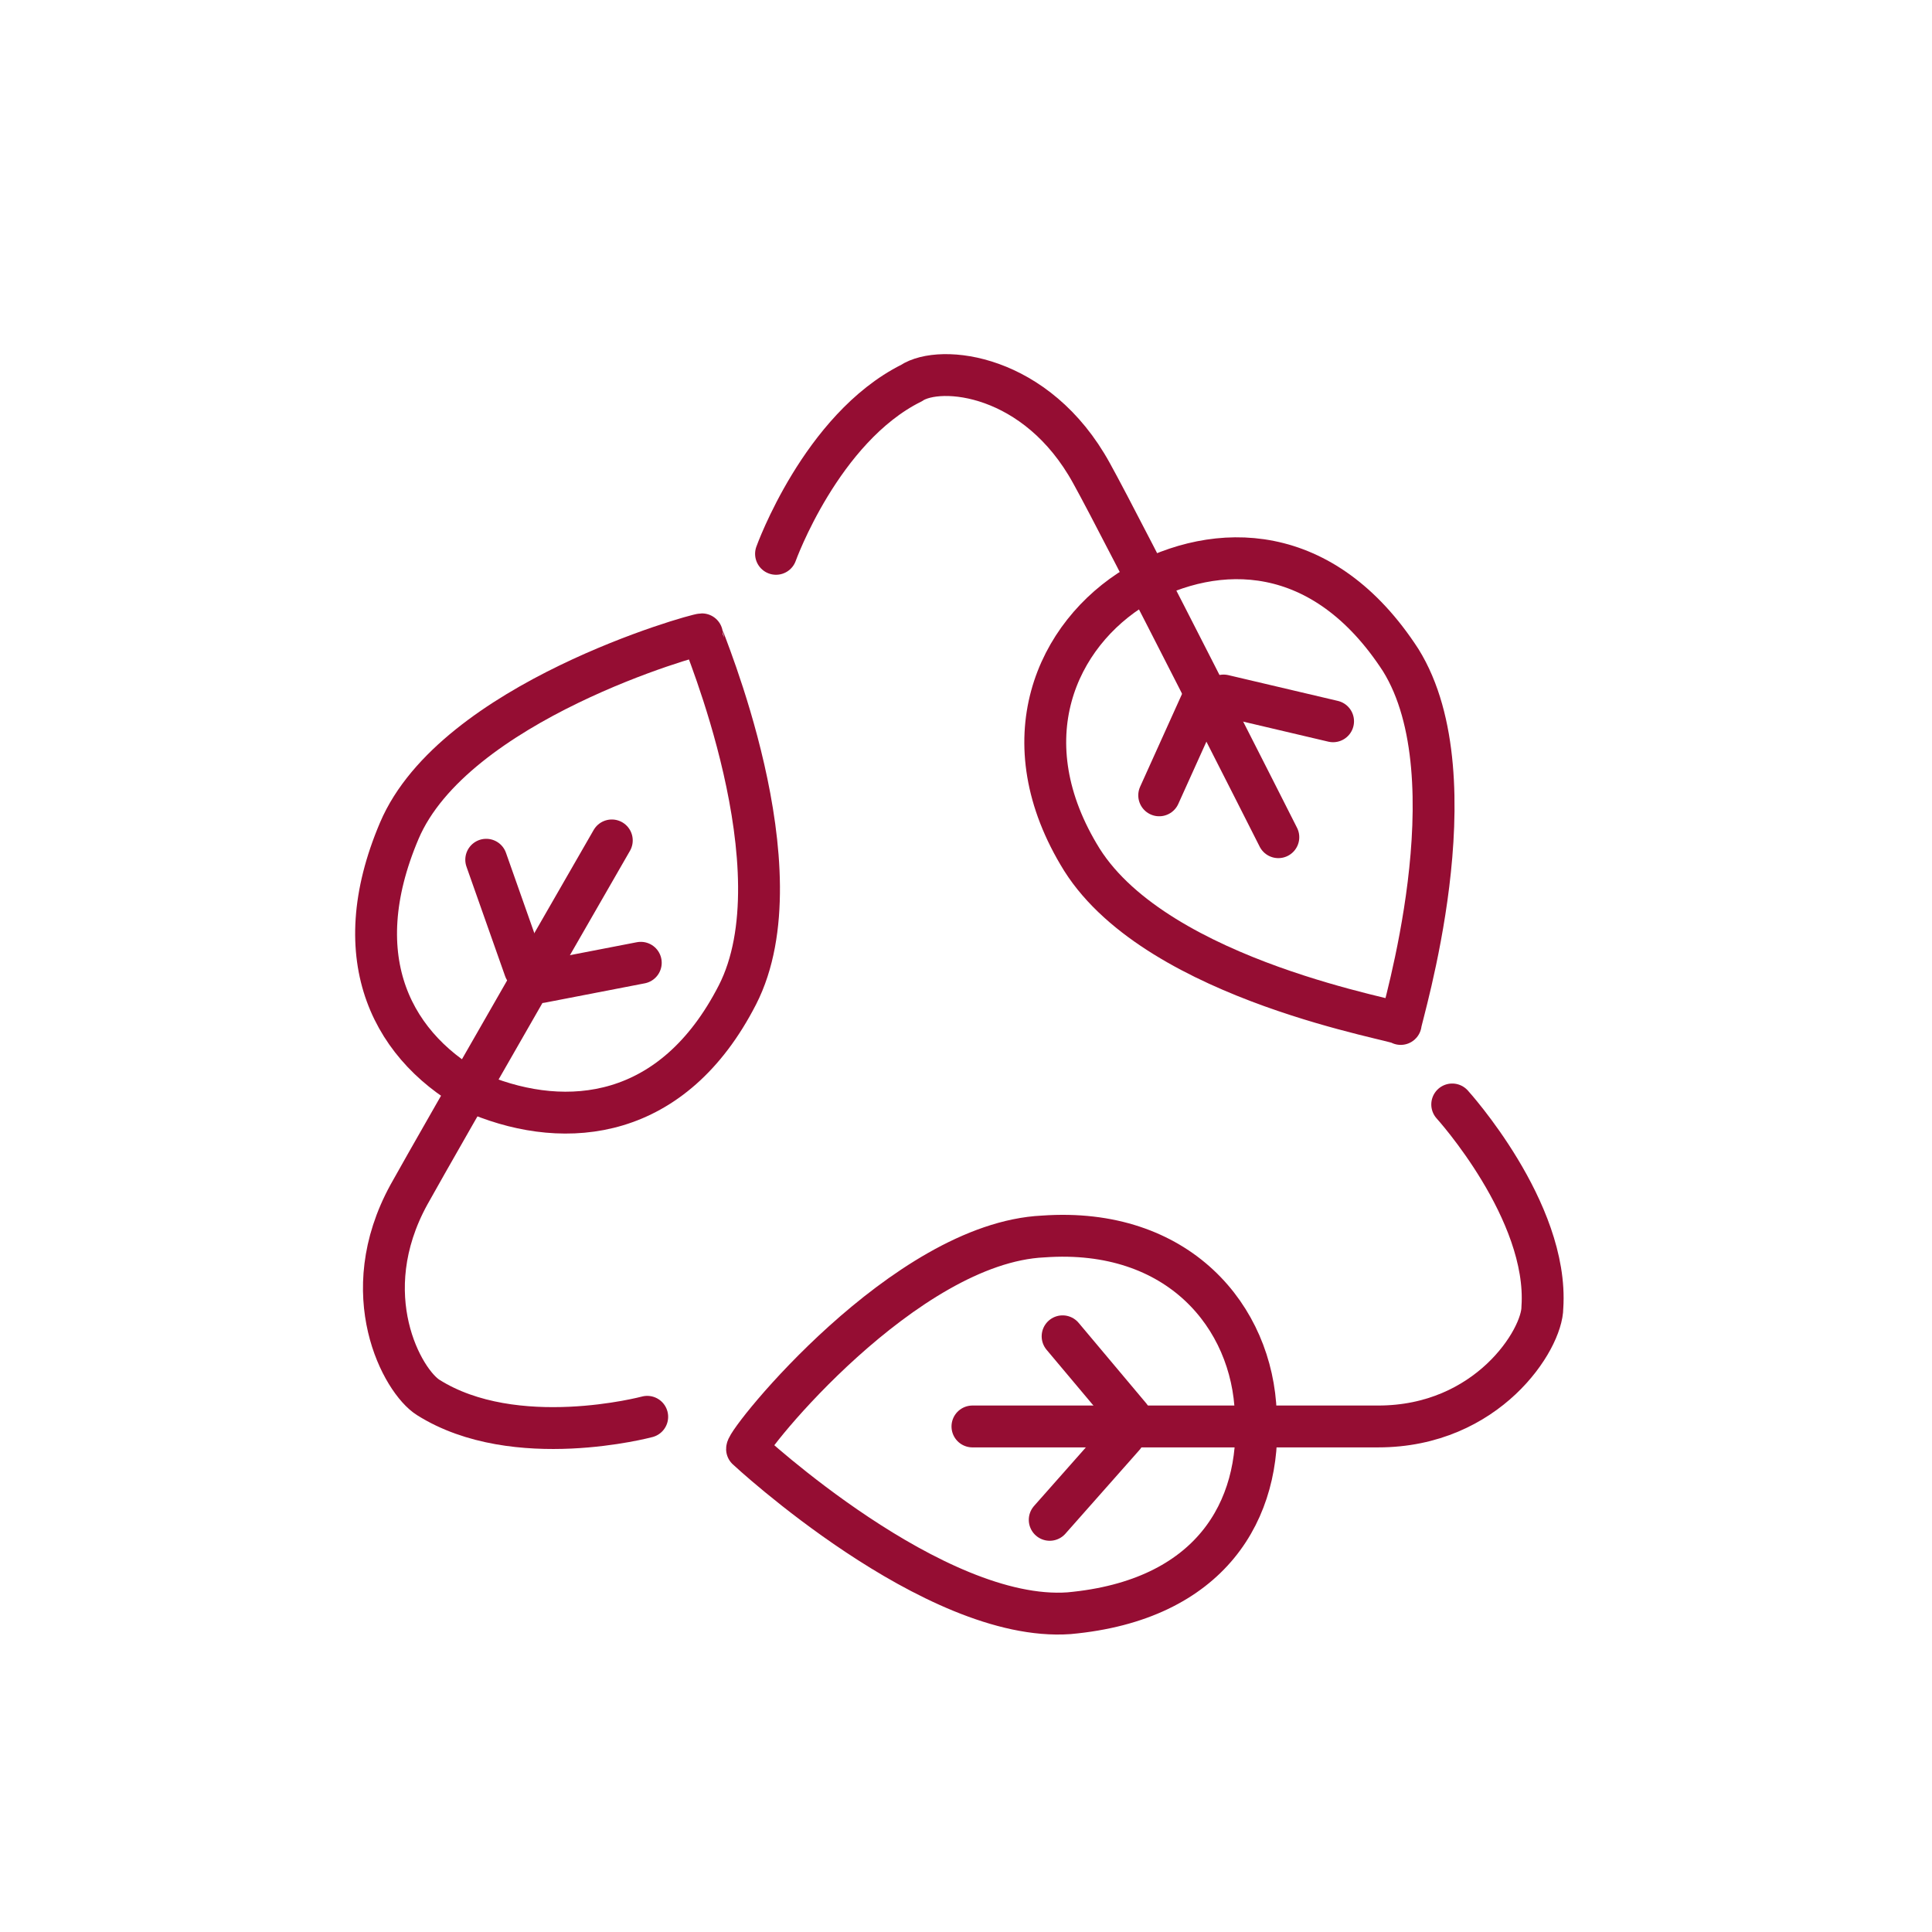
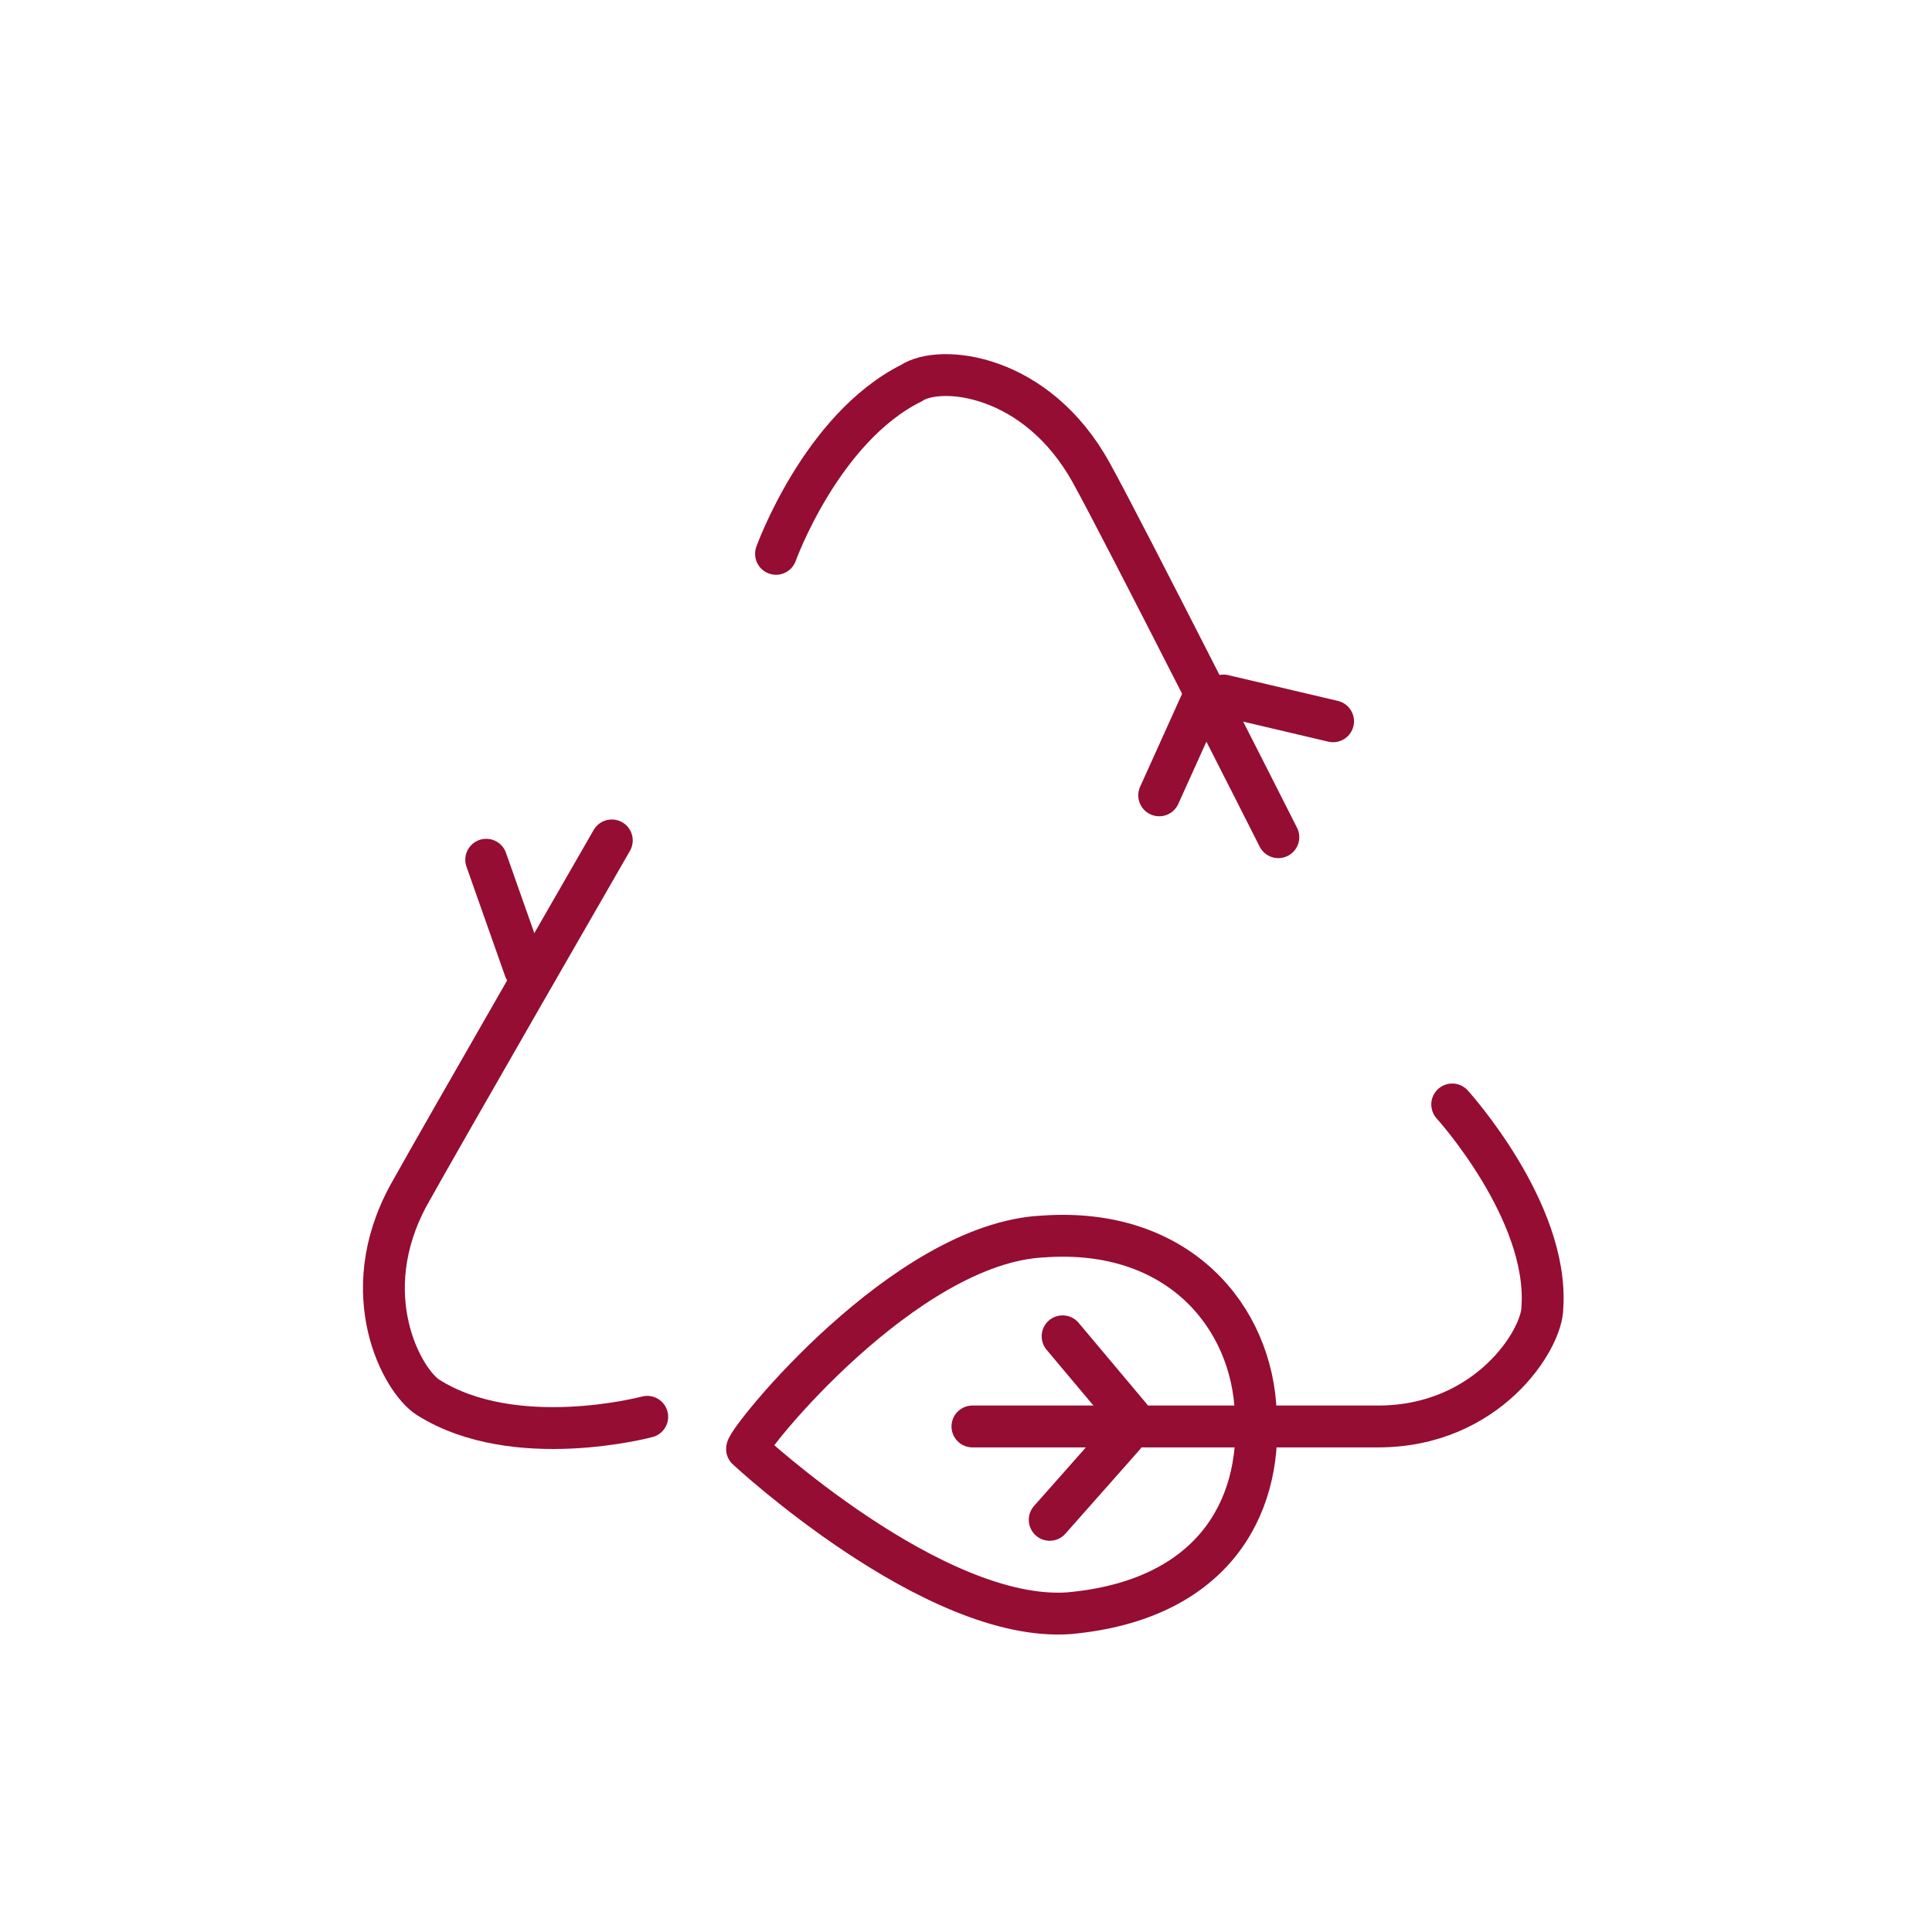
<svg xmlns="http://www.w3.org/2000/svg" version="1.1" id="Ebene_1" x="0px" y="0px" viewBox="0 0 60 60" style="enable-background:new 0 0 60 60;" xml:space="preserve">
  <style type="text/css">
	.st0{fill:none;stroke:#950D33;stroke-width:1.3;stroke-linecap:round;stroke-miterlimit:10;}
	.st1{fill:none;stroke:#950D33;stroke-width:1.3;stroke-linecap:round;stroke-linejoin:round;stroke-miterlimit:10;}
</style>
  <path class="st0" d="M19,26.1c0,0-5.3,9.2-6.3,11c-1.7,3.1-0.2,5.8,0.6,6.3c2.7,1.7,6.8,0.6,6.8,0.6" />
  <line class="st0" x1="15.1" y1="26.7" x2="16.3" y2="30.1" />
-   <line class="st0" x1="16.8" y1="30.5" x2="19.9" y2="29.9" />
-   <path class="st1" d="M22.9,30.9c-2,3.9-5.3,4.2-8,3.1c-2.7-1.4-4.2-4.2-2.5-8.2s9.2-6.1,9.4-6.1C21.8,19.8,24.9,27,22.9,30.9z" />
  <g>
    <path class="st0" d="M39.7,26c0,0-4.8-9.5-5.8-11.3c-1.7-3.1-4.7-3.4-5.6-2.8c-2.8,1.4-4.2,5.3-4.2,5.3" />
    <line class="st0" x1="41.4" y1="22.4" x2="38" y2="21.6" />
    <line class="st0" x1="37.4" y1="21.6" x2="36" y2="24.7" />
-     <path class="st1" d="M33.6,26.7c-2.3-3.7-0.8-7,1.7-8.5c2.5-1.4,5.8-1.4,8.2,2.3c2.3,3.7,0,11.1,0,11.3   C43.6,31.7,36,30.5,33.6,26.7z" />
  </g>
  <g>
    <path class="st0" d="M30.2,44.3c0,0,10.6,0,12.6,0c3.4,0,5.1-2.7,5.1-3.7c0.2-3-2.8-6.3-2.8-6.3" />
    <line class="st0" x1="32.6" y1="47.2" x2="34.9" y2="44.6" />
    <line class="st0" x1="35.1" y1="44" x2="33" y2="41.5" />
    <path class="st1" d="M32.4,38.4c4.2-0.3,6.5,2.5,6.6,5.5c0.2,3-1.4,5.8-5.8,6.2c-4.2,0.3-10-5.1-10-5.1   C23.2,44.7,28.1,38.6,32.4,38.4z" />
  </g>
</svg>